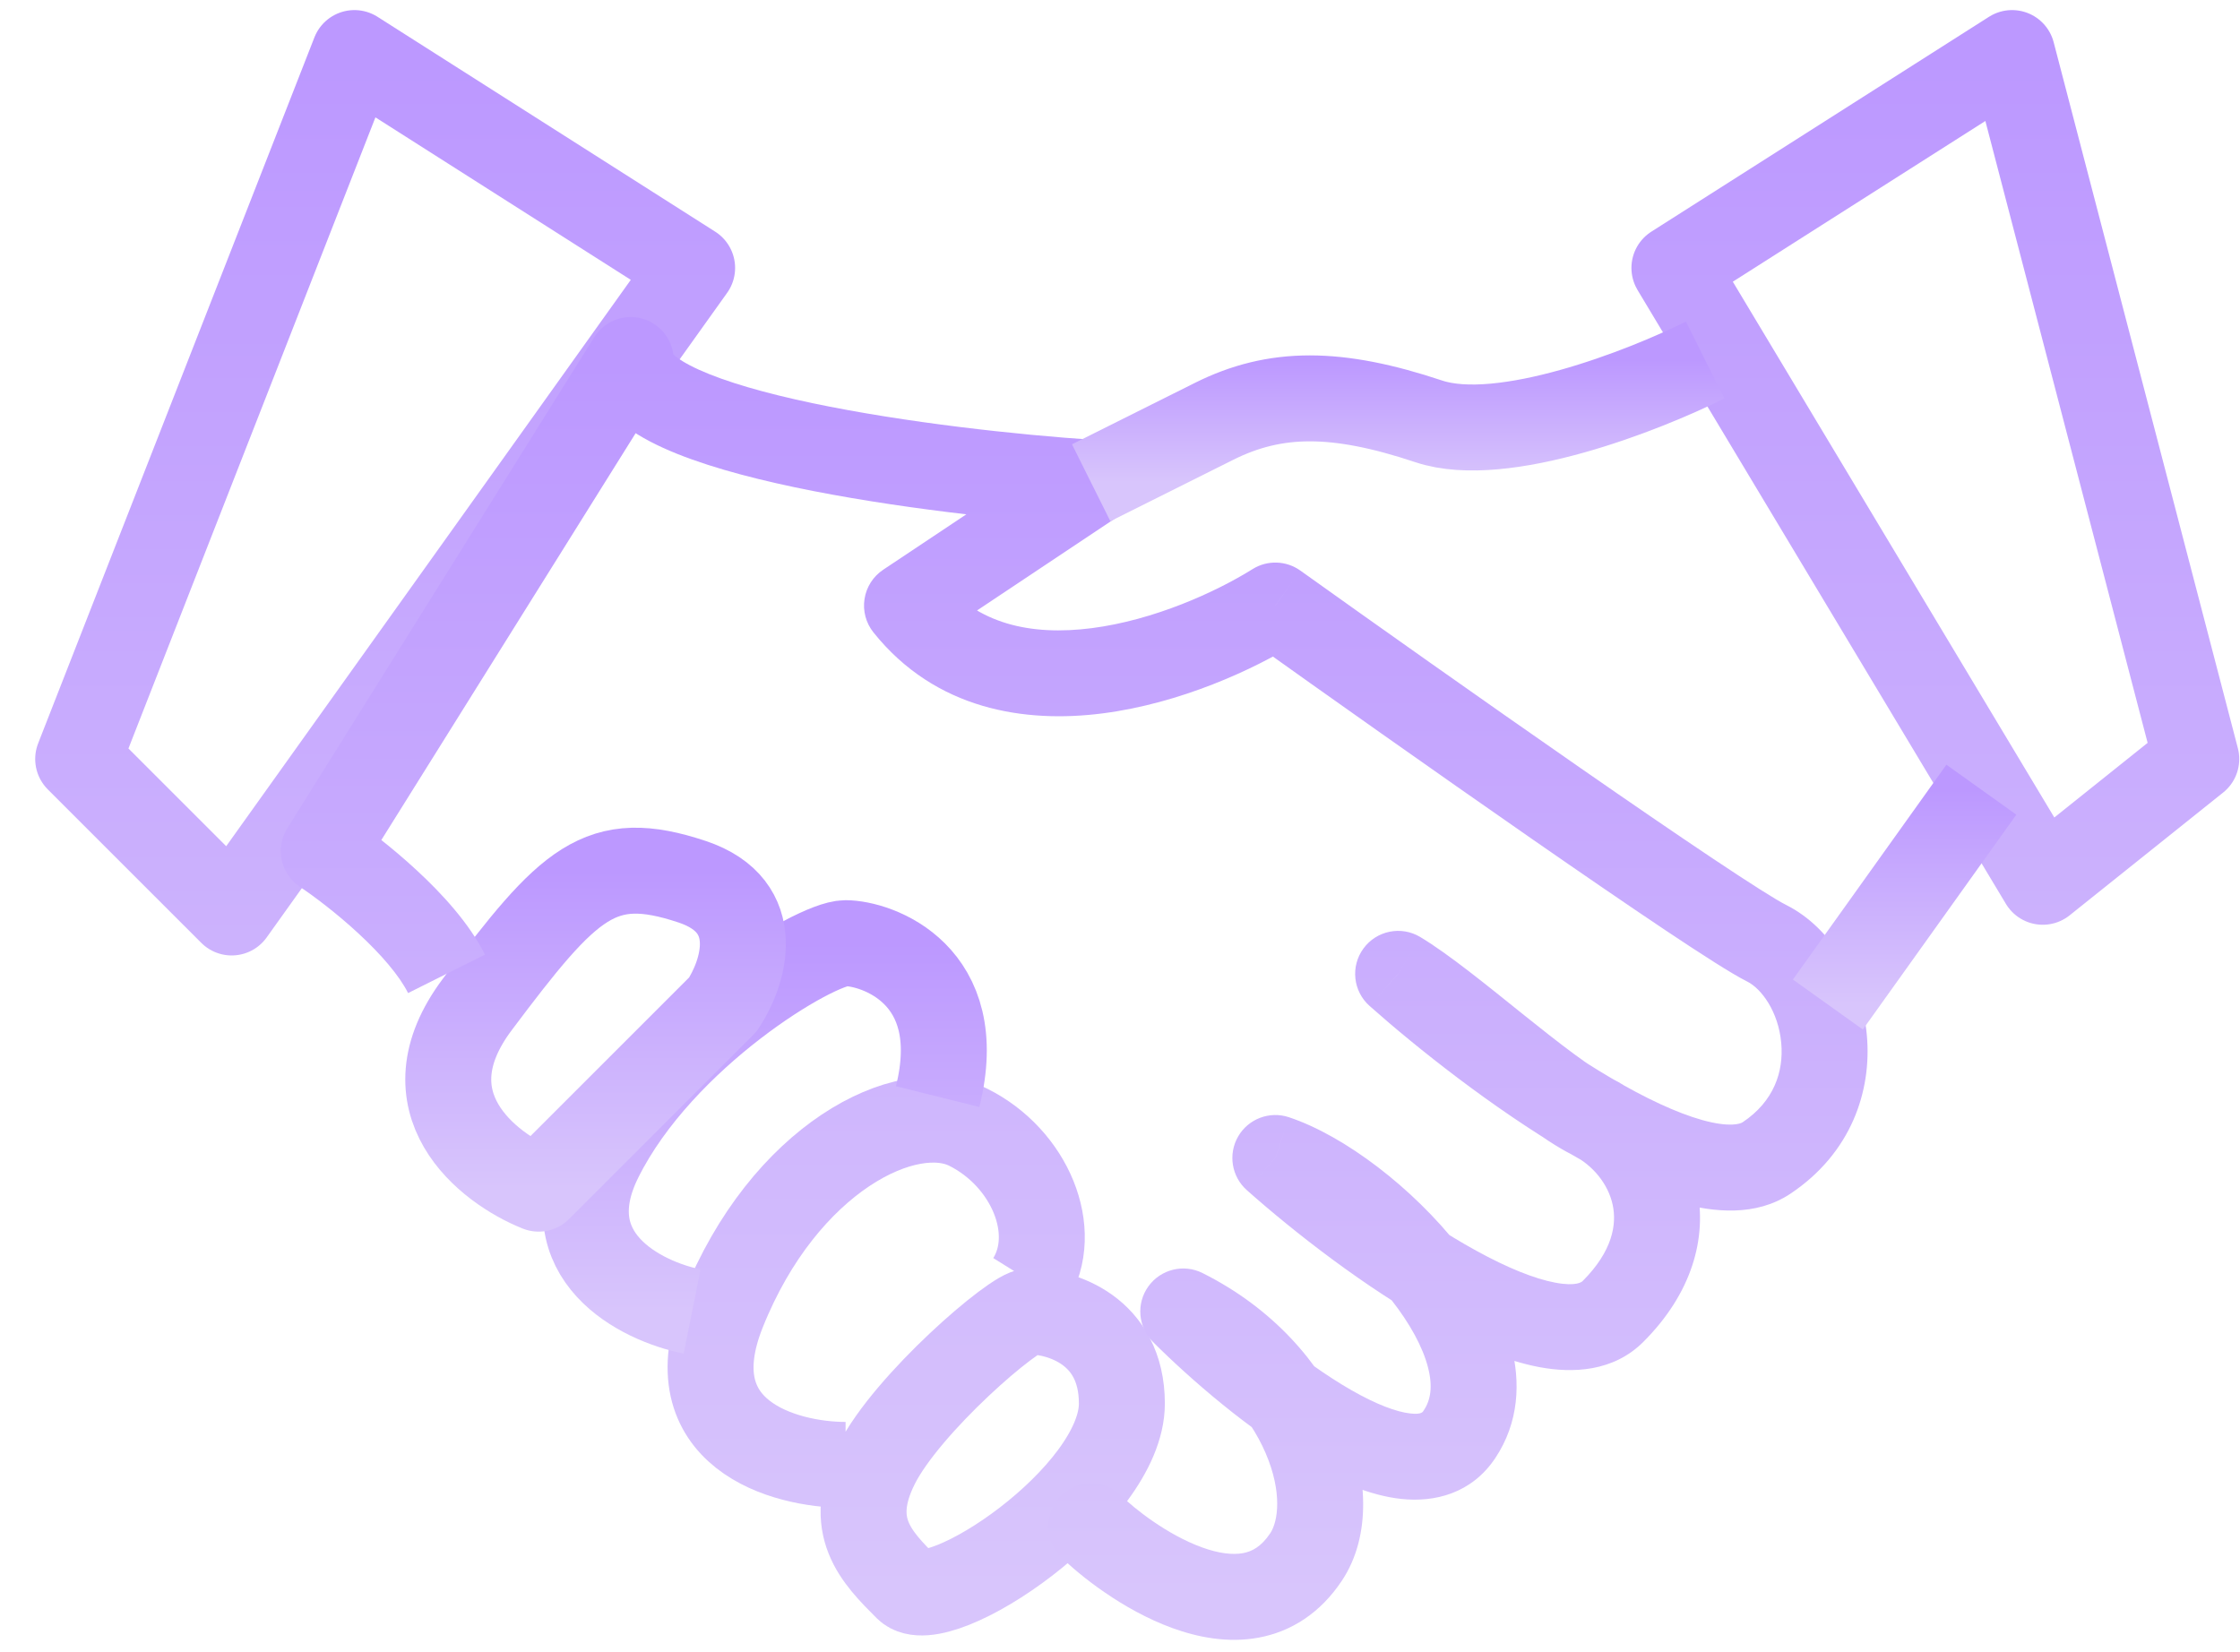
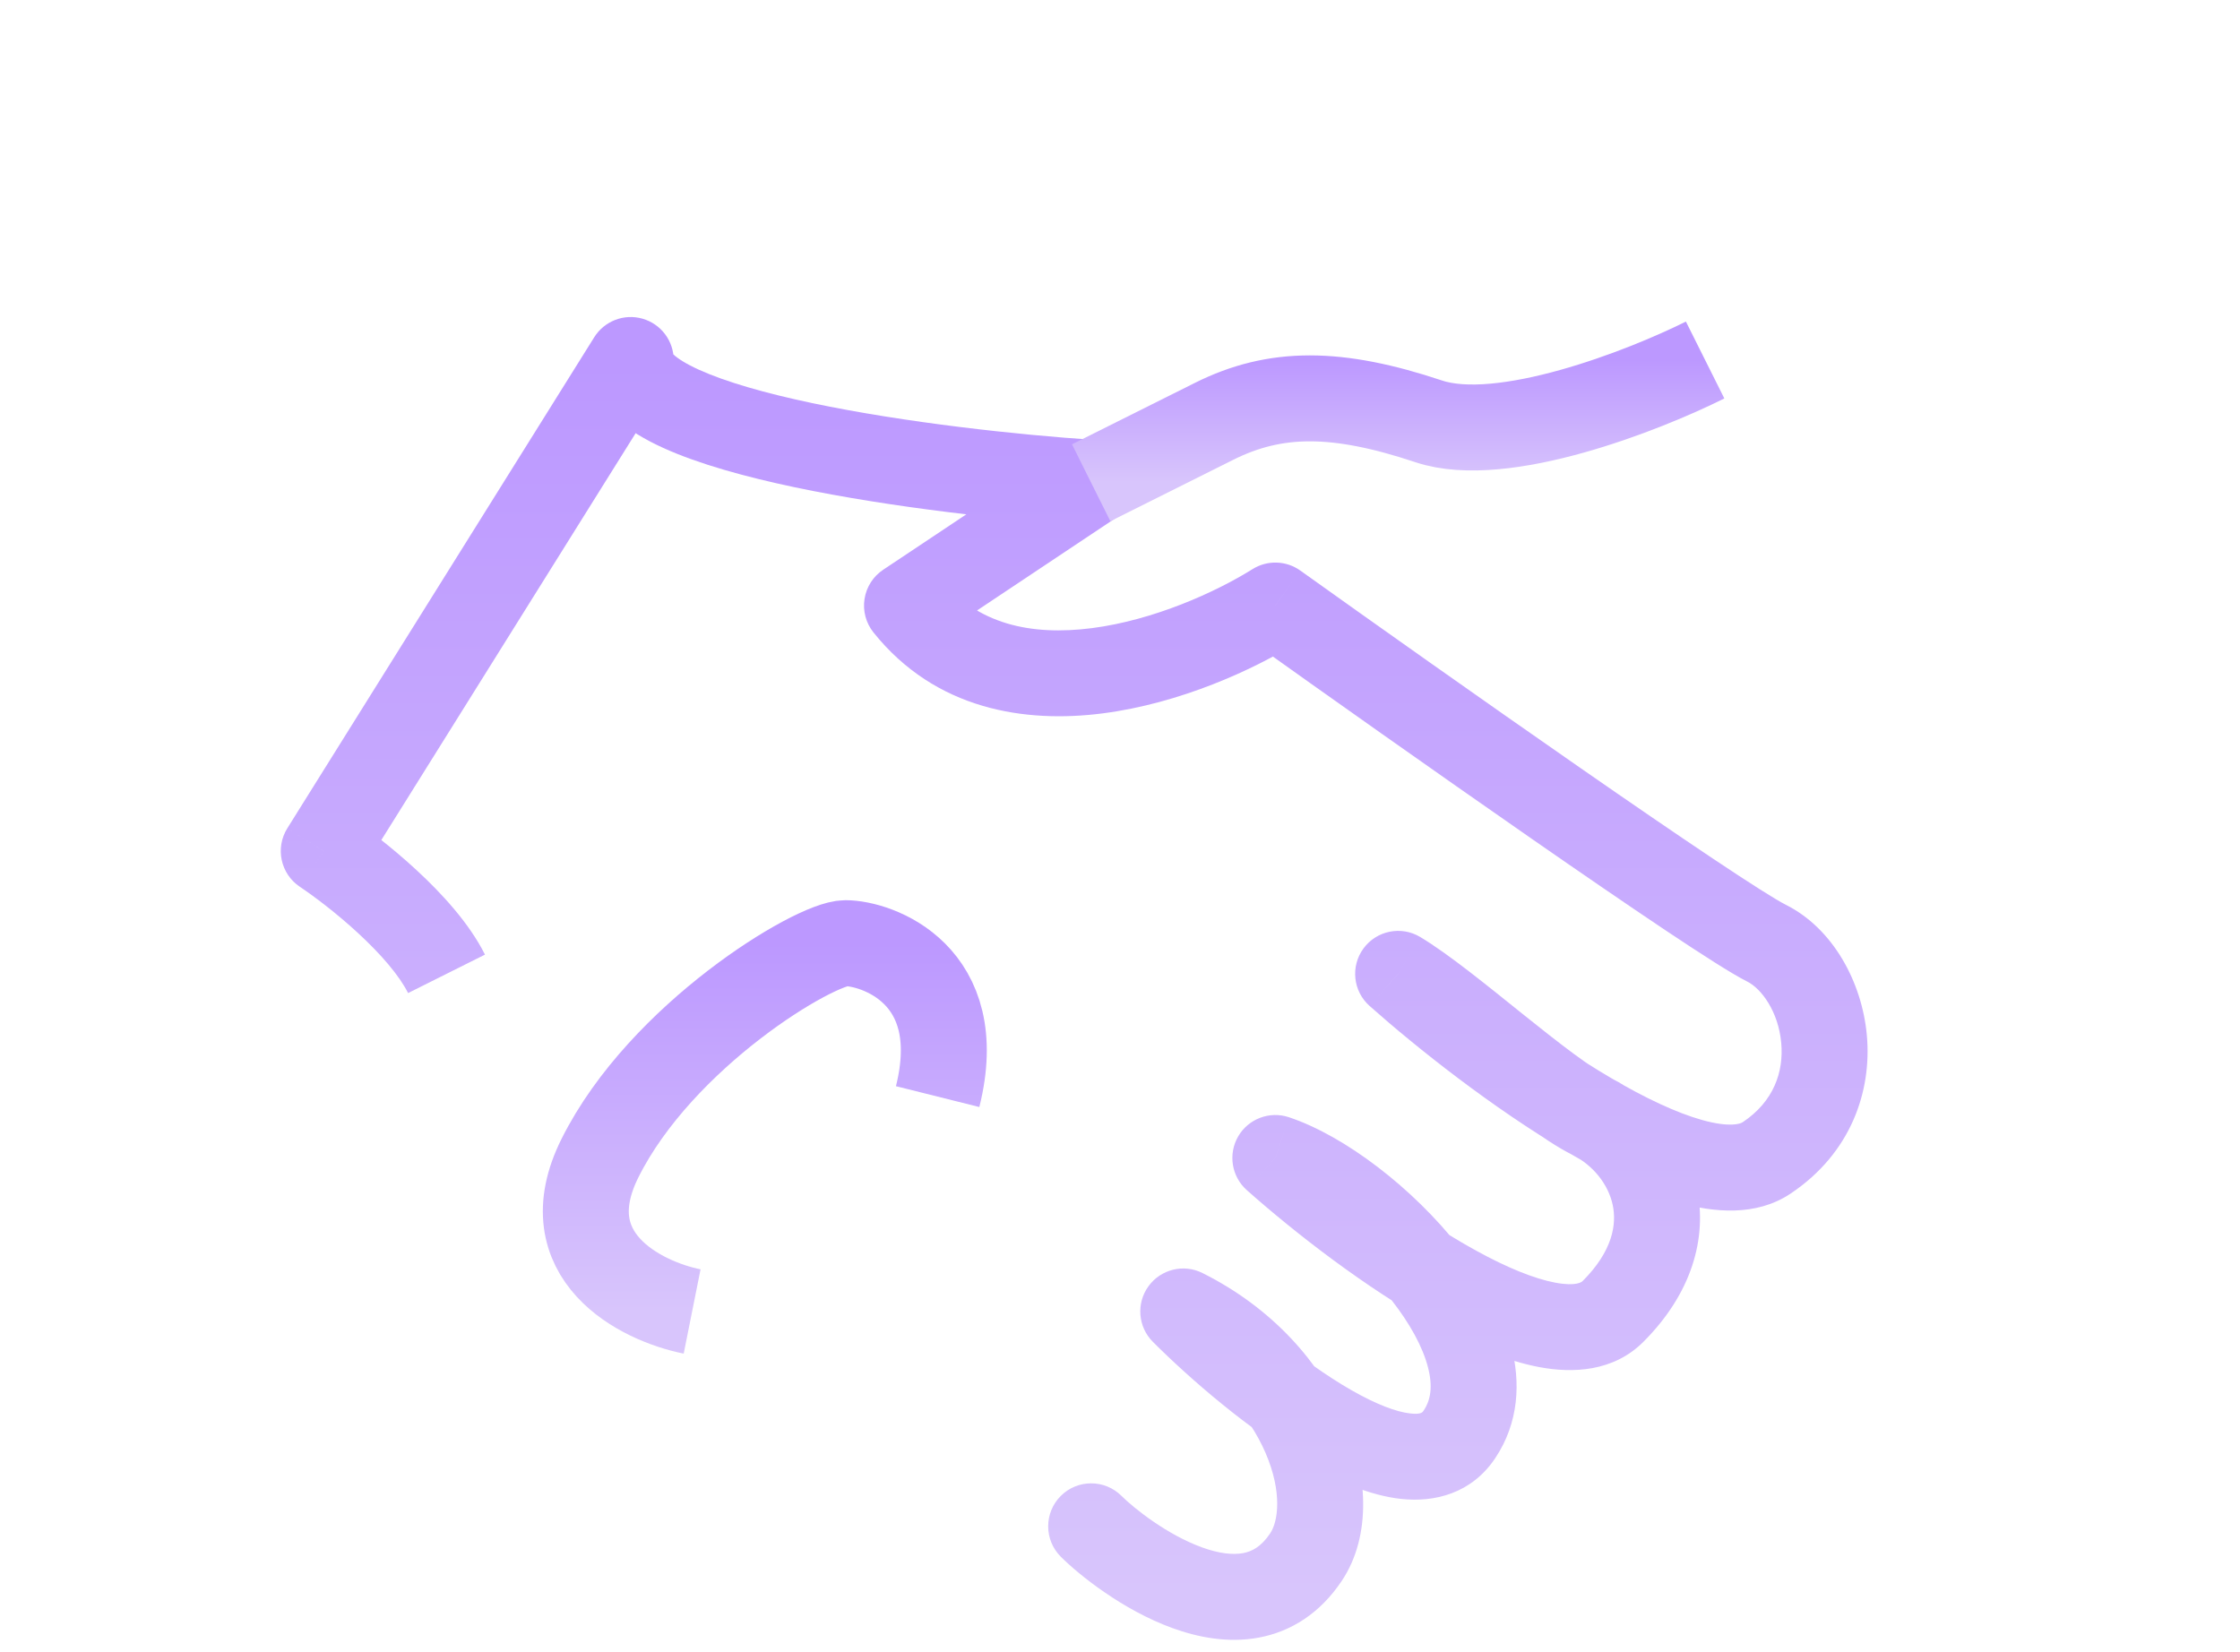
<svg xmlns="http://www.w3.org/2000/svg" width="61" height="45" viewBox="0 0 61 45" fill="none">
-   <path d="M23.027 39.898C21.355 39.898 18.346 39.062 19.684 35.719C21.355 31.539 24.699 29.867 26.371 30.703C28.043 31.539 28.879 33.538 28.043 34.883M6.309 24.852L18.848 7.297L9.652 1.445L2.129 20.672L6.309 24.852ZM45.598 7.297L54.793 1.445L59.809 20.672L55.629 24.016L45.598 7.297ZM28.043 35.719C28.879 35.719 30.551 36.22 30.551 38.227C30.551 40.734 25.535 44.078 24.699 43.242C23.863 42.406 23.027 41.57 23.863 39.898C24.699 38.227 27.652 35.687 28.043 35.719Z" stroke="url(#paint0_linear_44_4397)" stroke-width="2.341" stroke-linejoin="round" />
  <path d="M18.848 35.719C17.454 35.44 15.002 34.214 16.34 31.539C18.012 28.195 22.19 25.688 23.026 25.688C23.862 25.688 26.37 26.523 25.534 29.867" stroke="url(#paint1_linear_44_4397)" stroke-width="2.341" stroke-linejoin="round" />
-   <path d="M12.997 27.358C10.991 30.033 13.275 31.817 14.669 32.374L19.685 27.359C20.242 26.523 20.855 24.683 18.849 24.015C16.341 23.179 15.505 24.015 12.997 27.358Z" stroke="url(#paint2_linear_44_4397)" stroke-width="2.341" stroke-linejoin="round" />
  <path d="M30.542 40.743C30.085 40.286 29.344 40.286 28.887 40.743C28.43 41.2 28.43 41.941 28.887 42.398L30.542 40.743ZM32.223 35.719L32.746 34.672C32.233 34.415 31.609 34.569 31.273 35.035C30.938 35.5 30.989 36.14 31.395 36.546L32.223 35.719ZM39.746 39.062L38.772 38.413L39.746 39.062ZM34.73 31.539L35.101 30.429C34.573 30.253 33.995 30.472 33.717 30.953C33.439 31.434 33.538 32.045 33.953 32.414L34.73 31.539ZM38.074 26.523L38.676 25.52C38.158 25.209 37.489 25.344 37.131 25.831C36.773 26.318 36.845 26.997 37.297 27.398L38.074 26.523ZM48.105 31.539L48.755 32.513L48.105 31.539ZM34.73 16.492L35.411 15.54C35.025 15.265 34.512 15.249 34.11 15.5L34.73 16.492ZM24.699 16.492L24.05 15.518C23.777 15.7 23.593 15.989 23.543 16.313C23.492 16.637 23.581 16.967 23.785 17.223L24.699 16.492ZM29.715 13.148L30.364 14.122C30.781 13.844 30.975 13.331 30.846 12.847C30.716 12.362 30.293 12.014 29.793 11.981L29.715 13.148ZM17.176 9.805H18.346C18.346 9.283 18 8.824 17.498 8.68C16.997 8.536 16.46 8.742 16.183 9.184L17.176 9.805ZM8.816 23.18L7.824 22.559C7.489 23.096 7.641 23.802 8.167 24.153L8.816 23.18ZM28.887 42.398C29.385 42.895 30.57 43.849 31.927 44.342C32.614 44.592 33.438 44.758 34.278 44.602C35.163 44.437 35.954 43.934 36.54 43.055L34.593 41.757C34.343 42.132 34.089 42.256 33.85 42.301C33.568 42.353 33.19 42.311 32.727 42.142C31.785 41.8 30.881 41.081 30.542 40.743L28.887 42.398ZM36.54 43.055C37.365 41.818 37.242 40.104 36.612 38.642C35.955 37.122 34.666 35.632 32.746 34.672L31.699 36.766C33.124 37.478 34.024 38.554 34.463 39.57C34.927 40.646 34.804 41.439 34.593 41.757L36.54 43.055ZM31.395 36.546C32.408 37.559 34.038 38.975 35.632 39.89C36.417 40.34 37.3 40.731 38.154 40.824C39.069 40.924 40.077 40.677 40.72 39.712L38.772 38.413C38.747 38.452 38.723 38.532 38.407 38.497C38.03 38.456 37.481 38.252 36.796 37.859C35.451 37.088 33.987 35.829 33.05 34.891L31.395 36.546ZM40.72 39.712C41.37 38.736 41.409 37.64 41.153 36.654C40.903 35.687 40.36 34.758 39.726 33.951C38.477 32.361 36.628 30.938 35.101 30.429L34.36 32.649C35.341 32.976 36.836 34.061 37.885 35.397C38.401 36.053 38.746 36.691 38.887 37.24C39.024 37.768 38.958 38.135 38.772 38.413L40.72 39.712ZM33.953 32.414C35.245 33.562 37.198 35.085 39.078 36.118C40.011 36.63 40.999 37.062 41.921 37.235C42.825 37.404 43.935 37.365 44.753 36.546L43.098 34.891C43.081 34.909 42.937 35.044 42.352 34.934C41.784 34.828 41.048 34.529 40.205 34.066C38.532 33.148 36.724 31.745 35.508 30.664L33.953 32.414ZM44.753 36.546C46.058 35.241 46.503 33.733 46.208 32.337C45.925 30.996 44.992 29.923 43.871 29.363L42.825 31.456C43.376 31.732 43.797 32.249 43.918 32.82C44.027 33.337 43.924 34.065 43.098 34.891L44.753 36.546ZM43.871 29.363C43.34 29.098 42.481 28.432 41.464 27.616C40.527 26.865 39.46 25.99 38.676 25.52L37.472 27.527C38.081 27.893 38.983 28.627 40 29.442C40.937 30.194 42.018 31.053 42.825 31.456L43.871 29.363ZM37.297 27.398C38.586 28.544 40.655 30.184 42.685 31.378C43.695 31.971 44.751 32.488 45.731 32.761C46.659 33.019 47.814 33.14 48.755 32.513L47.456 30.565C47.394 30.607 47.107 30.714 46.358 30.506C45.66 30.311 44.804 29.909 43.871 29.36C42.014 28.268 40.07 26.732 38.852 25.649L37.297 27.398ZM48.755 32.513C50.41 31.409 50.977 29.715 50.838 28.194C50.707 26.75 49.916 25.284 48.629 24.641L47.582 26.734C47.967 26.927 48.43 27.55 48.507 28.406C48.578 29.183 48.309 29.997 47.456 30.565L48.755 32.513ZM48.629 24.641C48.375 24.514 47.685 24.078 46.65 23.387C45.647 22.717 44.389 21.855 43.047 20.923C40.363 19.06 37.358 16.931 35.411 15.54L34.05 17.445C36.004 18.84 39.017 20.974 41.712 22.845C43.059 23.78 44.33 24.652 45.35 25.334C46.339 25.994 47.167 26.527 47.582 26.734L48.629 24.641ZM34.11 15.5C33.097 16.133 31.417 16.891 29.733 17.108C28.061 17.323 26.599 16.993 25.613 15.761L23.785 17.223C25.475 19.335 27.913 19.702 30.031 19.429C32.136 19.158 34.135 18.244 35.351 17.485L34.11 15.5ZM25.348 17.466L30.364 14.122L29.066 12.175L24.05 15.518L25.348 17.466ZM29.793 11.981C27.734 11.844 24.658 11.514 22.119 10.979C20.84 10.71 19.763 10.401 19.031 10.069C18.662 9.901 18.448 9.757 18.343 9.658C18.24 9.562 18.346 9.614 18.346 9.805H16.006C16.006 10.497 16.373 11.021 16.744 11.367C17.112 11.712 17.584 11.982 18.063 12.2C19.029 12.639 20.304 12.989 21.637 13.27C24.322 13.835 27.516 14.175 29.637 14.316L29.793 11.981ZM16.183 9.184L7.824 22.559L9.809 23.8L18.168 10.425L16.183 9.184ZM8.167 24.153C8.538 24.401 9.157 24.864 9.756 25.418C10.374 25.989 10.875 26.57 11.113 27.047L13.207 26C12.776 25.139 12.024 24.327 11.345 23.7C10.649 23.055 9.931 22.516 9.466 22.206L8.167 24.153Z" fill="url(#paint3_linear_44_4397)" />
-   <path d="M53.957 21.508L49.777 27.359" stroke="url(#paint4_linear_44_4397)" stroke-width="2.341" stroke-linejoin="round" />
  <path d="M46.434 9.805C44.762 10.641 40.916 12.145 38.91 11.477C36.402 10.641 34.73 10.641 33.059 11.477C31.721 12.145 30.272 12.87 29.715 13.148" stroke="url(#paint5_linear_44_4397)" stroke-width="2.341" stroke-linejoin="round" />
  <defs>
    <linearGradient id="paint0_linear_44_4397" x1="30.969" y1="1.445" x2="30.969" y2="43.373" gradientUnits="userSpaceOnUse">
      <stop stop-color="#BC98FF" />
      <stop offset="1" stop-color="#D8C5FC" />
    </linearGradient>
    <linearGradient id="paint1_linear_44_4397" x1="20.828" y1="25.688" x2="20.828" y2="35.719" gradientUnits="userSpaceOnUse">
      <stop stop-color="#BC98FF" />
      <stop offset="1" stop-color="#D8C5FC" />
    </linearGradient>
    <linearGradient id="paint2_linear_44_4397" x1="16.218" y1="23.713" x2="16.218" y2="32.374" gradientUnits="userSpaceOnUse">
      <stop stop-color="#BC98FF" />
      <stop offset="1" stop-color="#D8C5FC" />
    </linearGradient>
    <linearGradient id="paint3_linear_44_4397" x1="29.252" y1="9.805" x2="29.252" y2="43.492" gradientUnits="userSpaceOnUse">
      <stop stop-color="#BC98FF" />
      <stop offset="1" stop-color="#D8C5FC" />
    </linearGradient>
    <linearGradient id="paint4_linear_44_4397" x1="51.867" y1="21.508" x2="51.867" y2="27.359" gradientUnits="userSpaceOnUse">
      <stop stop-color="#BC98FF" />
      <stop offset="1" stop-color="#D8C5FC" />
    </linearGradient>
    <linearGradient id="paint5_linear_44_4397" x1="38.074" y1="9.805" x2="38.074" y2="13.148" gradientUnits="userSpaceOnUse">
      <stop stop-color="#BC98FF" />
      <stop offset="1" stop-color="#D8C5FC" />
    </linearGradient>
  </defs>
</svg>